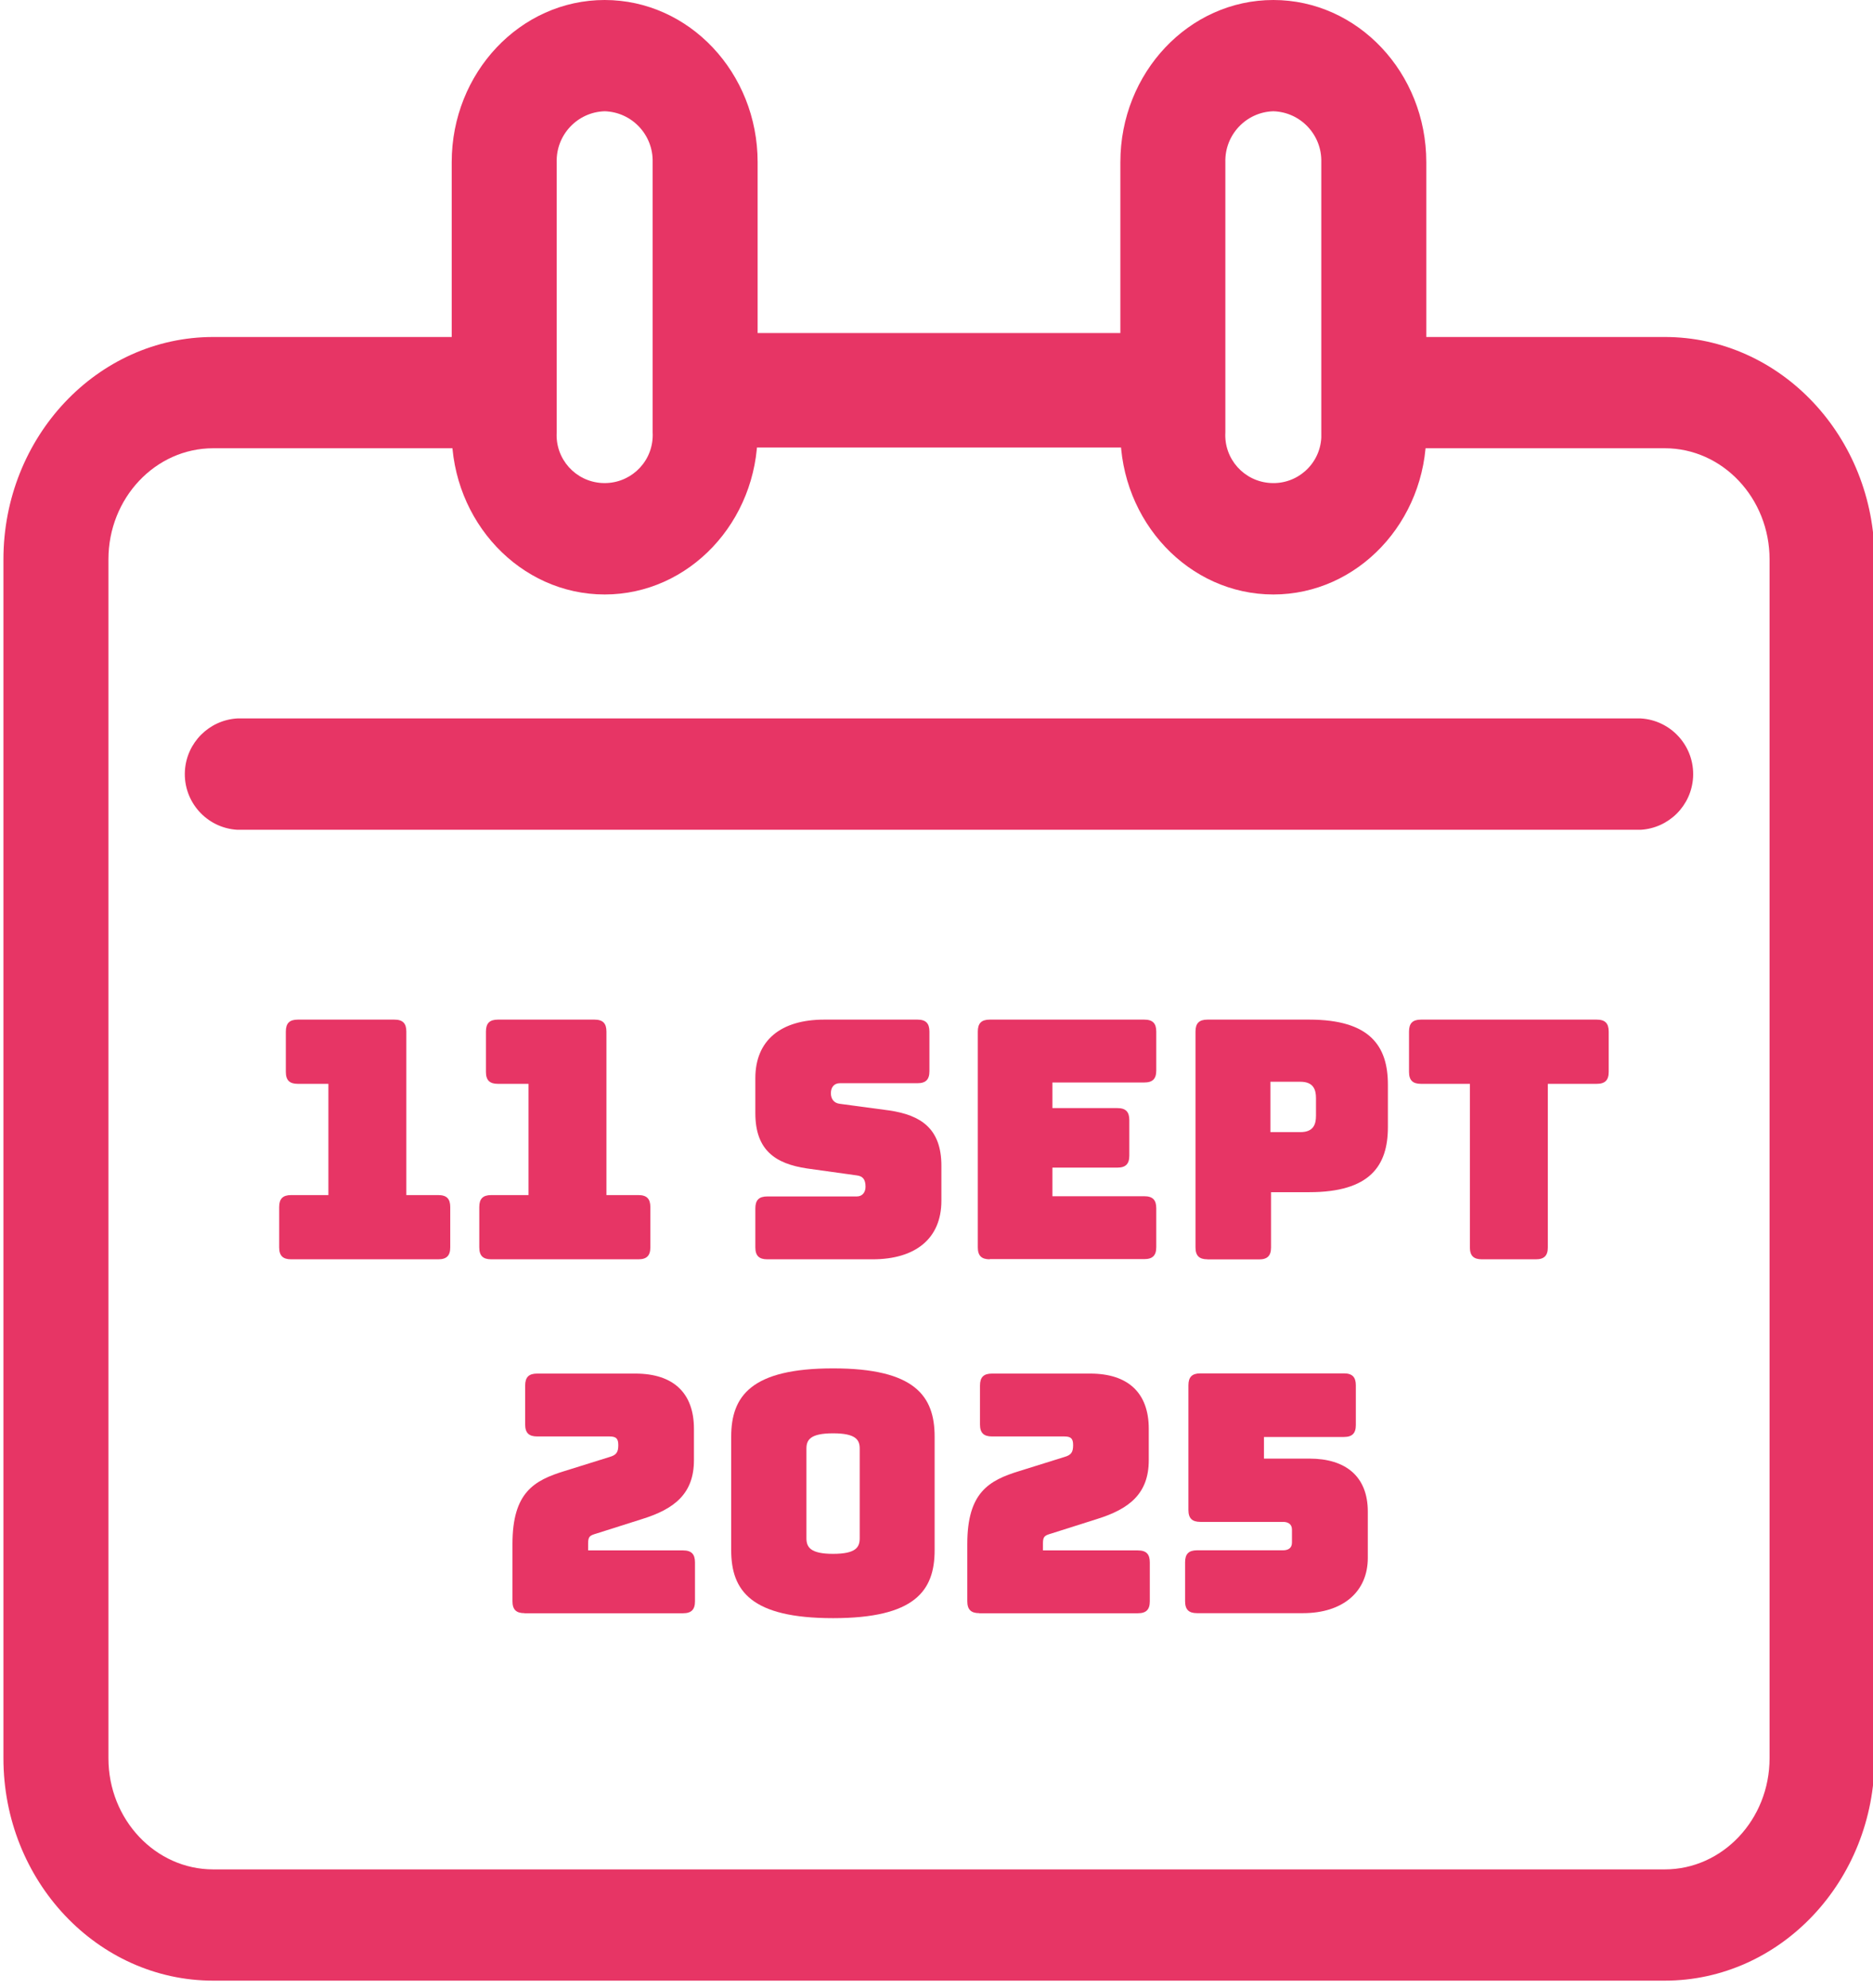
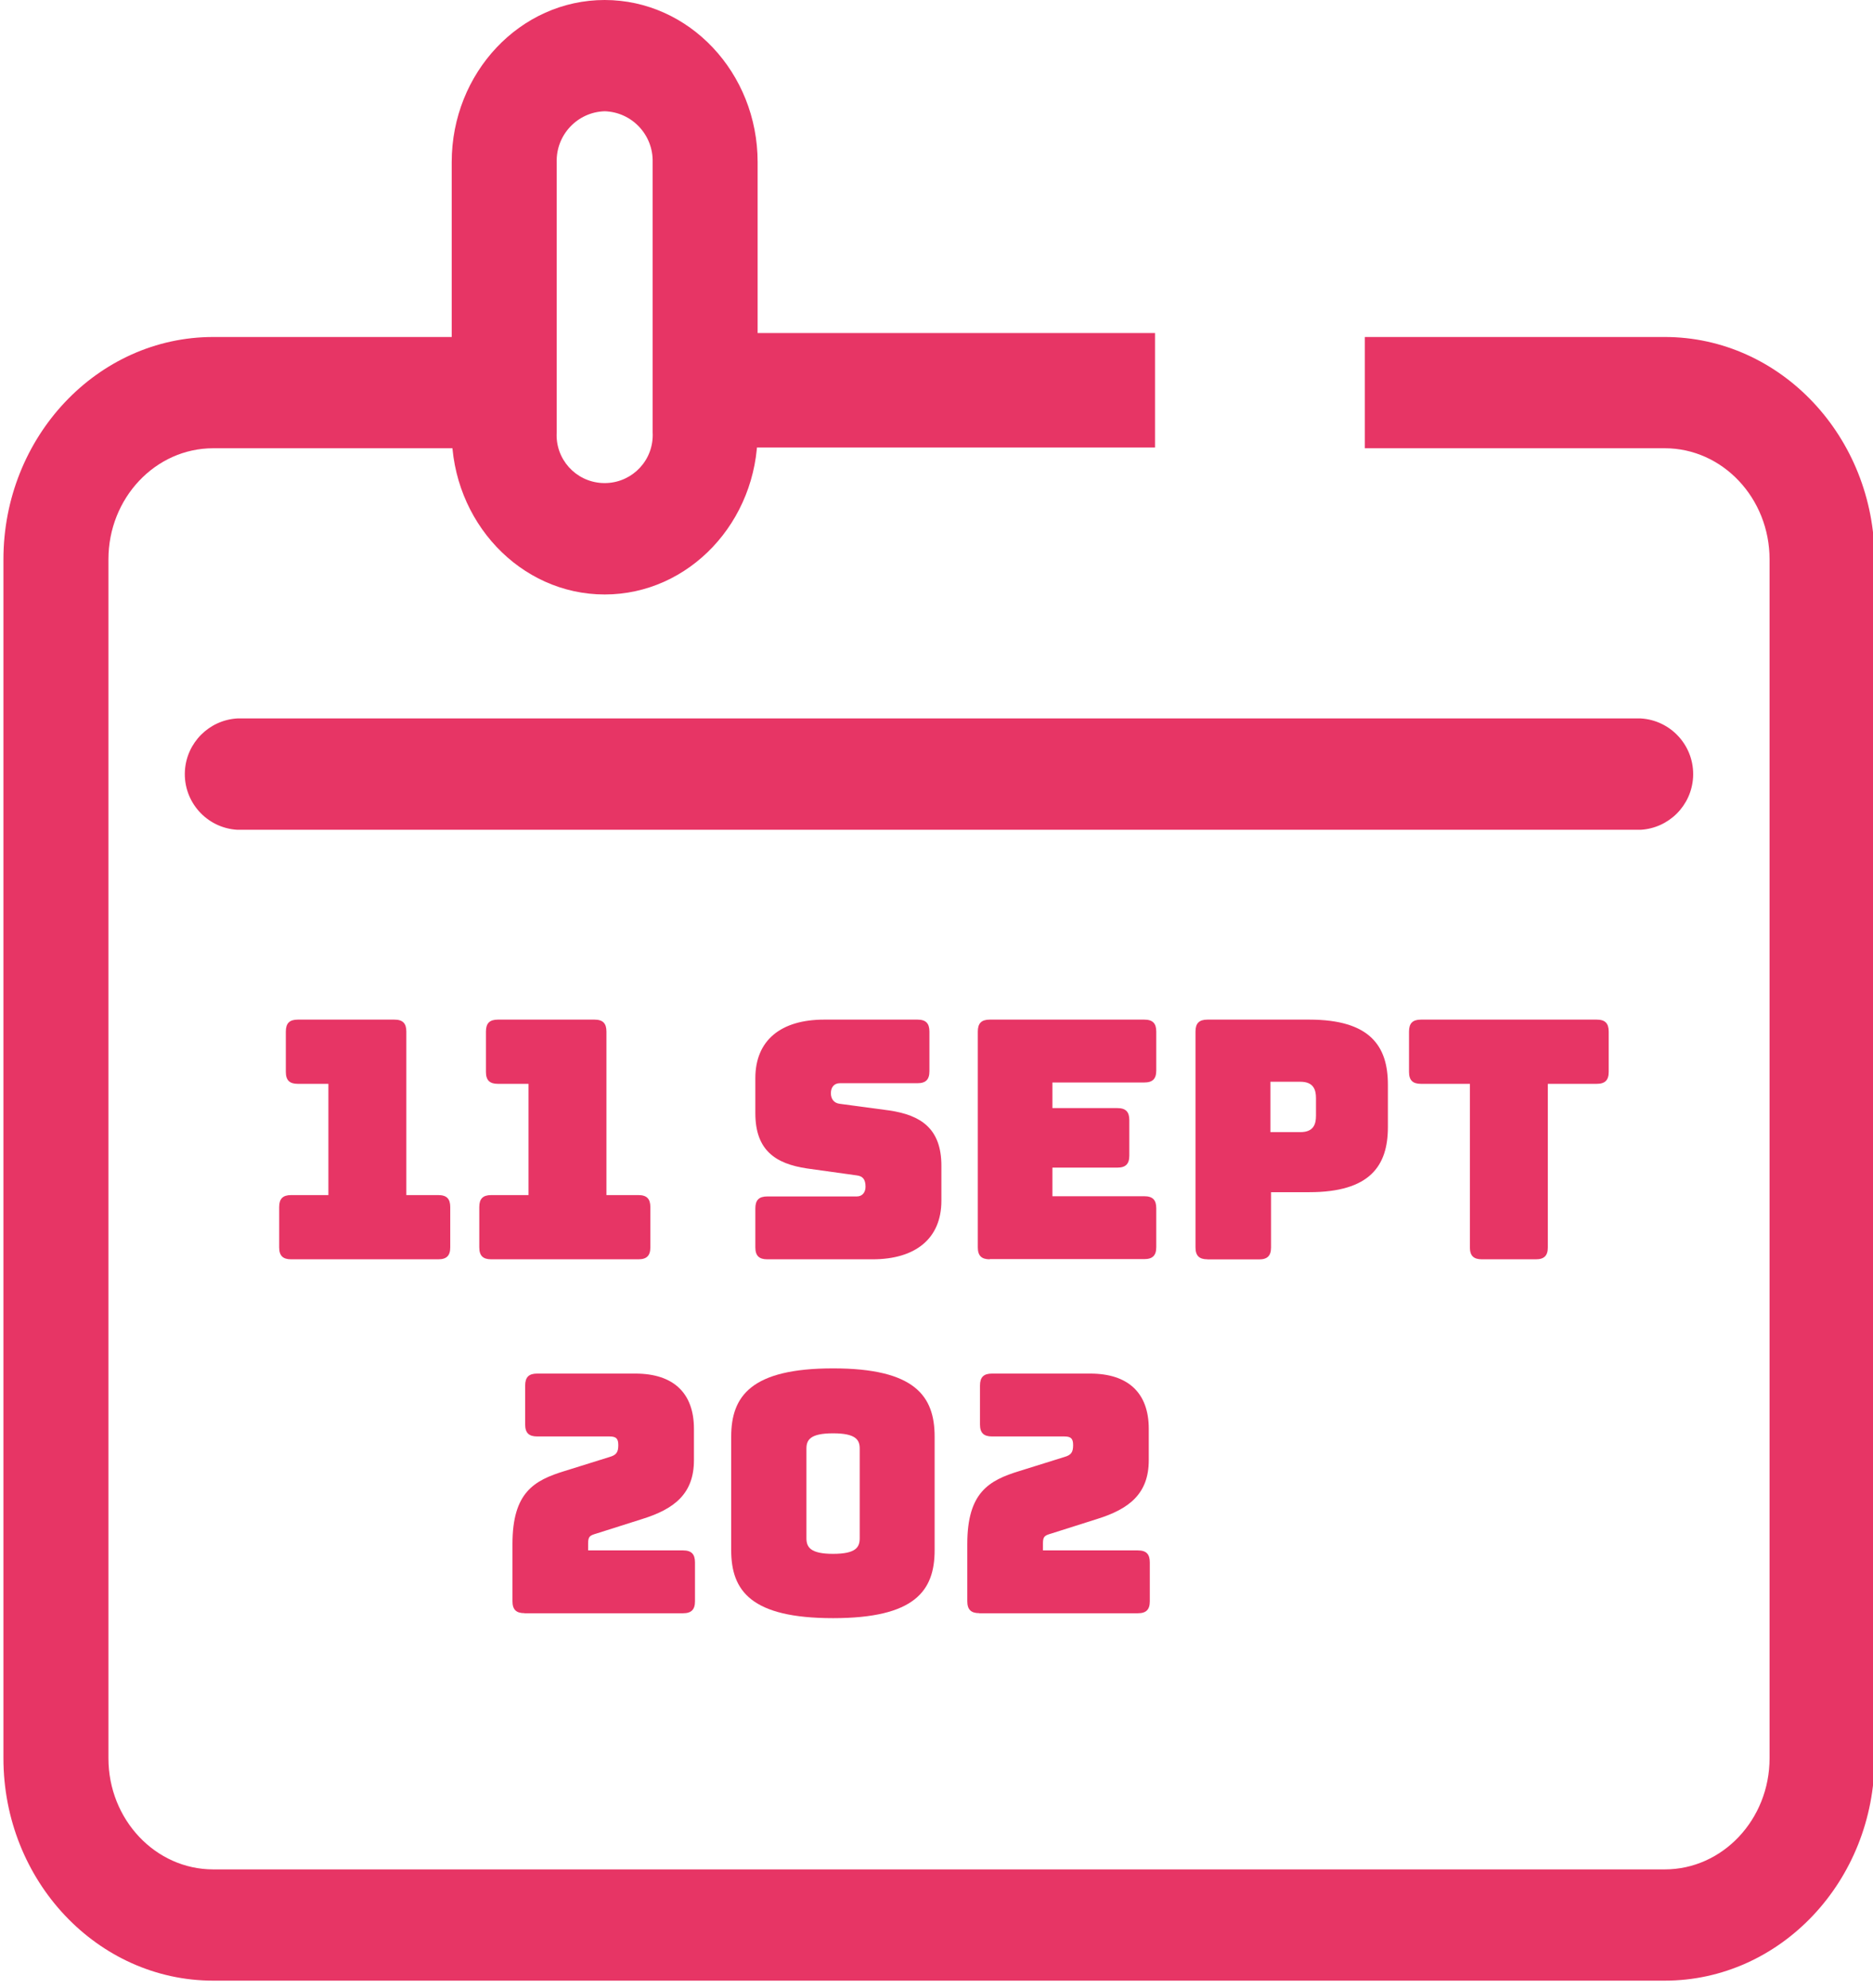
<svg xmlns="http://www.w3.org/2000/svg" id="Laag_1" data-name="Laag 1" viewBox="0 0 180 191">
  <defs>
    <style>
      .cls-1 {
        fill: none;
      }

      .cls-2 {
        isolation: isolate;
      }

      .cls-3 {
        fill: #e73565;
      }

      .cls-4 {
        clip-path: url(#clippath);
      }
    </style>
    <clipPath id="clippath">
      <rect class="cls-1" width="180" height="191" />
    </clipPath>
  </defs>
  <g id="Group_130" data-name="Group 130">
    <g class="cls-4">
      <g id="Group_129" data-name="Group 129">
        <path id="Path_53" data-name="Path 53" class="cls-3" d="M159.99,190.31H20.49c-11.12,0-20.16-9.59-20.16-21.37V53.75c0-11.78,9.04-21.37,20.16-21.37h24.51v10.69h-24.51c-5.56,0-10.07,4.79-10.07,10.68v115.19c0,5.89,4.52,10.68,10.07,10.68h139.5c5.55,0,10.07-4.79,10.07-10.68V53.75c0-5.89-4.52-10.68-10.07-10.68h-28.83v-10.69h28.83c11.12,0,20.16,9.59,20.16,21.37v115.19c0,11.78-9.04,21.37-20.16,21.37" />
        <rect id="Rectangle_97" data-name="Rectangle 97" class="cls-3" x="69" y="32" width="42" height="11" />
        <path id="Path_54" data-name="Path 54" class="cls-3" d="M157.66,79.73H22.81c-2.95-.17-5.21-2.7-5.04-5.66.16-2.71,2.32-4.88,5.04-5.04h134.86c2.95.17,5.21,2.7,5.04,5.66-.16,2.71-2.32,4.88-5.04,5.04" />
        <path id="Path_55" data-name="Path 55" class="cls-3" d="M58.11,57.12c-8.1,0-14.7-6.99-14.7-15.58V15.58c0-8.59,6.59-15.58,14.7-15.58s14.7,6.99,14.7,15.58v25.96c0,8.59-6.59,15.58-14.7,15.58M58.11,10.69c-2.62.08-4.68,2.27-4.61,4.89v25.96c-.15,2.55,1.8,4.73,4.35,4.87s4.73-1.8,4.87-4.35c.01-.18.01-.35,0-.53V15.58c.07-2.62-1.99-4.81-4.61-4.89" />
-         <path id="Path_56" data-name="Path 56" class="cls-3" d="M122.37,57.12c-8.1,0-14.7-6.99-14.7-15.58V15.58c0-8.59,6.59-15.58,14.7-15.58s14.7,6.99,14.7,15.58v25.96c0,8.59-6.59,15.58-14.7,15.58M122.37,10.69c-2.62.08-4.68,2.27-4.61,4.89v25.96c-.15,2.55,1.8,4.73,4.35,4.87,2.55.15,4.73-1.8,4.87-4.35,0-.18,0-.35,0-.53V15.58c.07-2.62-1.99-4.81-4.61-4.89" />
      </g>
    </g>
  </g>
  <g id="_11_sept_2025" data-name=" 11 sept 2025" class="cls-2">
    <g class="cls-2">
      <path class="cls-3" d="M27.98,121c-.8,0-1.15-.35-1.15-1.15v-3.87c0-.8.35-1.15,1.15-1.15h3.58v-10.69h-2.94c-.8,0-1.15-.35-1.15-1.15v-3.87c0-.8.35-1.15,1.15-1.15h9.28c.8,0,1.15.35,1.15,1.15v15.71h3.07c.8,0,1.15.35,1.15,1.15v3.87c0,.8-.35,1.15-1.15,1.15h-14.14Z" />
      <path class="cls-3" d="M47.21,121c-.8,0-1.15-.35-1.15-1.15v-3.87c0-.8.35-1.15,1.15-1.15h3.58v-10.69h-2.94c-.8,0-1.15-.35-1.15-1.15v-3.87c0-.8.35-1.15,1.15-1.15h9.28c.8,0,1.15.35,1.15,1.15v15.71h3.07c.8,0,1.15.35,1.15,1.15v3.87c0,.8-.35,1.15-1.15,1.15h-14.14Z" />
      <path class="cls-3" d="M73.74,121c-.8,0-1.15-.35-1.15-1.15v-3.74c0-.8.35-1.15,1.15-1.15h8.61c.54,0,.83-.42.83-.93,0-.74-.29-1.02-.83-1.09l-4.8-.67c-3.01-.45-4.96-1.73-4.96-5.31v-3.36c0-3.65,2.46-5.63,6.62-5.63h8.96c.8,0,1.15.35,1.15,1.15v3.81c0,.8-.35,1.15-1.15,1.15h-7.46c-.54,0-.86.38-.86.96s.32.96.86,1.02l4.77.64c3.01.45,4.99,1.73,4.99,5.31v3.36c0,3.65-2.5,5.63-6.62,5.63h-10.11Z" />
      <path class="cls-3" d="M95.12,121c-.8,0-1.15-.35-1.15-1.15v-20.73c0-.8.35-1.15,1.15-1.15h14.85c.8,0,1.15.35,1.15,1.15v3.74c0,.8-.35,1.15-1.15,1.15h-8.83v2.46h6.24c.8,0,1.15.35,1.15,1.15v3.42c0,.8-.35,1.15-1.15,1.15h-6.24v2.75h8.83c.8,0,1.15.35,1.15,1.15v3.74c0,.8-.35,1.15-1.15,1.15h-14.85Z" />
      <path class="cls-3" d="M116.04,121c-.8,0-1.15-.35-1.15-1.15v-20.73c0-.8.35-1.15,1.15-1.15h9.79c5.82,0,7.55,2.53,7.55,6.24v4.1c0,3.71-1.73,6.24-7.55,6.24h-3.68v5.31c0,.8-.35,1.15-1.15,1.15h-4.96ZM122.09,108.78h2.88c1.25,0,1.5-.74,1.5-1.57v-1.7c0-.83-.26-1.57-1.5-1.57h-2.88v4.83Z" />
      <path class="cls-3" d="M142.41,121c-.8,0-1.15-.35-1.15-1.15v-15.71h-4.7c-.8,0-1.15-.35-1.15-1.15v-3.87c0-.8.35-1.15,1.15-1.15h16.89c.8,0,1.15.35,1.15,1.15v3.87c0,.8-.35,1.15-1.15,1.15h-4.7v15.71c0,.8-.35,1.15-1.15,1.15h-5.18Z" />
    </g>
    <g class="cls-2">
      <path class="cls-3" d="M50.4,155c-.8,0-1.15-.35-1.15-1.15v-5.5c0-4.96,2.08-6.11,5.02-7.01l4.29-1.34c.67-.19.86-.45.86-1.15,0-.64-.22-.83-.86-.83h-6.94c-.8,0-1.15-.35-1.15-1.15v-3.74c0-.8.35-1.15,1.15-1.15h9.44c3.65,0,5.63,1.86,5.63,5.31v3.01c0,3.23-1.89,4.7-4.99,5.66l-4.35,1.38c-.64.19-.83.26-.83.96v.67h9.12c.8,0,1.15.35,1.15,1.15v3.74c0,.8-.35,1.15-1.15,1.15h-15.23Z" />
      <path class="cls-3" d="M80.06,155.48c-7.87,0-9.79-2.62-9.79-6.53v-10.91c0-3.9,1.92-6.56,9.79-6.56s9.76,2.66,9.76,6.56v10.91c0,3.9-1.89,6.53-9.76,6.53ZM80.06,149.3c2.21,0,2.56-.64,2.56-1.5v-8.61c0-.83-.35-1.47-2.56-1.47s-2.56.64-2.56,1.47v8.61c0,.86.38,1.5,2.56,1.5Z" />
      <path class="cls-3" d="M94.11,155c-.8,0-1.15-.35-1.15-1.15v-5.5c0-4.96,2.08-6.11,5.02-7.01l4.29-1.34c.67-.19.86-.45.86-1.15,0-.64-.22-.83-.86-.83h-6.94c-.8,0-1.15-.35-1.15-1.15v-3.74c0-.8.35-1.15,1.15-1.15h9.44c3.65,0,5.63,1.86,5.63,5.31v3.01c0,3.23-1.89,4.7-4.99,5.66l-4.35,1.38c-.64.19-.83.26-.83.96v.67h9.12c.8,0,1.15.35,1.15,1.15v3.74c0,.8-.35,1.15-1.15,1.15h-15.23Z" />
-       <path class="cls-3" d="M115.04,155c-.8,0-1.15-.35-1.15-1.15v-3.74c0-.8.35-1.15,1.15-1.15h8.26c.51,0,.86-.22.86-.74v-1.25c0-.51-.35-.74-.86-.74h-7.94c-.8,0-1.15-.35-1.15-1.15v-11.97c0-.8.35-1.15,1.15-1.15h13.79c.8,0,1.15.35,1.15,1.15v3.81c0,.8-.35,1.15-1.15,1.15h-7.68v2.08h4.38c3.46,0,5.6,1.7,5.6,5.09v4.45c0,3.26-2.4,5.31-6.24,5.31h-10.18Z" />
    </g>
  </g>
</svg>